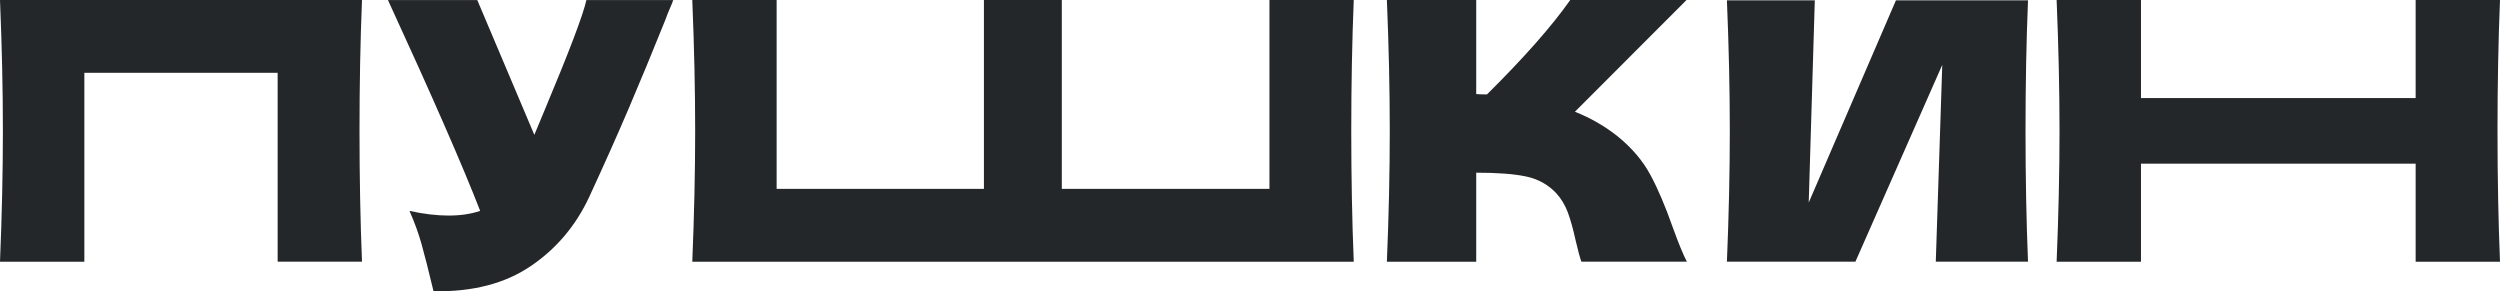
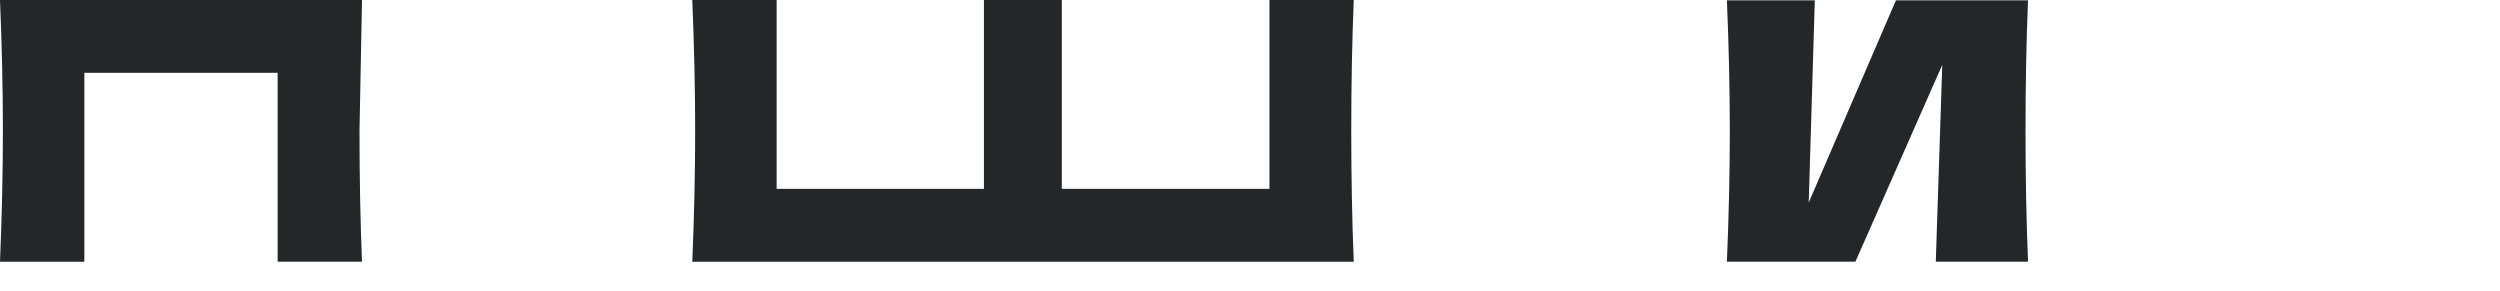
<svg xmlns="http://www.w3.org/2000/svg" width="571.41" height="66.58" viewBox="0 0 571.41 66.58">
  <defs>
    <style> .cls-1 { fill: #232729; } </style>
  </defs>
  <g id="_лой_1" data-name="Слой 1" />
  <g id="_лой_2" data-name="Слой 2">
    <g id="_лой_1-2" data-name="Слой 1">
-       <path class="cls-1" d="M82.74,0H0C.44,10.66,.66,20.63,.66,29.91s-.22,19.25-.66,29.91H19.28V16.64H63.46V59.81h19.28c-.38-9.28-.57-19.25-.57-29.91s.19-20.62,.57-29.91Z" />
-       <path class="cls-1" d="M153.89,0c-.22,.61-.49,1.28-.82,2.02-.33,.74-.66,1.58-.99,2.51-3.01,7.47-5.78,14.18-8.33,20.14-2.54,5.96-5.56,12.73-9.06,20.31-3.06,6.59-7.53,11.88-13.41,15.86-5.88,3.98-13.28,5.89-22.19,5.73-1.15-4.78-2.06-8.39-2.75-10.83-.69-2.44-1.6-4.96-2.75-7.54,3.22,.71,6.2,1.07,8.94,1.07s5.09-.36,7.22-1.07c-3.94-10.16-10.96-26.22-21.08-48.19h20.42l13.04,30.81,2.3-5.52c5.69-13.57,8.89-22,9.6-25.29h19.85Z" />
+       <path class="cls-1" d="M82.74,0H0C.44,10.66,.66,20.63,.66,29.91s-.22,19.25-.66,29.91H19.28V16.64H63.46V59.81h19.28c-.38-9.28-.57-19.25-.57-29.91Z" />
      <path class="cls-1" d="M309.43,0h-19.28V43.17h-47.46V0h-17.8V43.17h-47.38V0h-19.28c.44,10.66,.66,20.63,.66,29.91s-.22,19.25-.66,29.91h151.19c-.38-9.28-.57-19.25-.57-29.91s.19-20.62,.57-29.91Z" />
-       <path class="cls-1" d="M377.24,40c1.72,3.21,3.4,7.16,5.04,11.82,1.37,3.79,2.46,6.45,3.28,7.99h-24.12c-.33-.93-.77-2.55-1.31-4.86-.55-2.53-1.14-4.64-1.76-6.34-.63-1.7-1.52-3.19-2.67-4.45-1.86-1.98-4.17-3.25-6.93-3.83-2.76-.58-6.55-.86-11.36-.86v20.35h-20.42c.44-10.65,.66-20.62,.66-29.91s-.22-19.25-.66-29.91h20.42V21.5c.55,.05,1.37,.08,2.46,.08,8.53-8.46,14.87-15.65,19.03-21.58h26.58l-25.51,25.54c3.61,1.43,6.89,3.32,9.84,5.68,3.23,2.64,5.7,5.56,7.42,8.77Z" />
      <path class="cls-1" d="M414.8,.08l-1.39,46.22L433.34,.08h30.19c-.38,9.28-.57,19.22-.57,29.82s.19,20.63,.57,29.91h-21.08l1.48-44.98-19.85,44.98h-29.37c.44-10.65,.66-20.62,.66-29.91s-.22-19.17-.66-29.82h20.1Z" />
-       <path class="cls-1" d="M571.41,0h-19.28V22.41h-62.78V0h-19.28c.44,10.66,.66,20.63,.66,29.91s-.22,19.25-.66,29.91h19.28v-22.41h62.78v22.41h19.28c-.38-9.28-.57-19.25-.57-29.91s.19-20.62,.57-29.91Z" />
    </g>
  </g>
</svg>